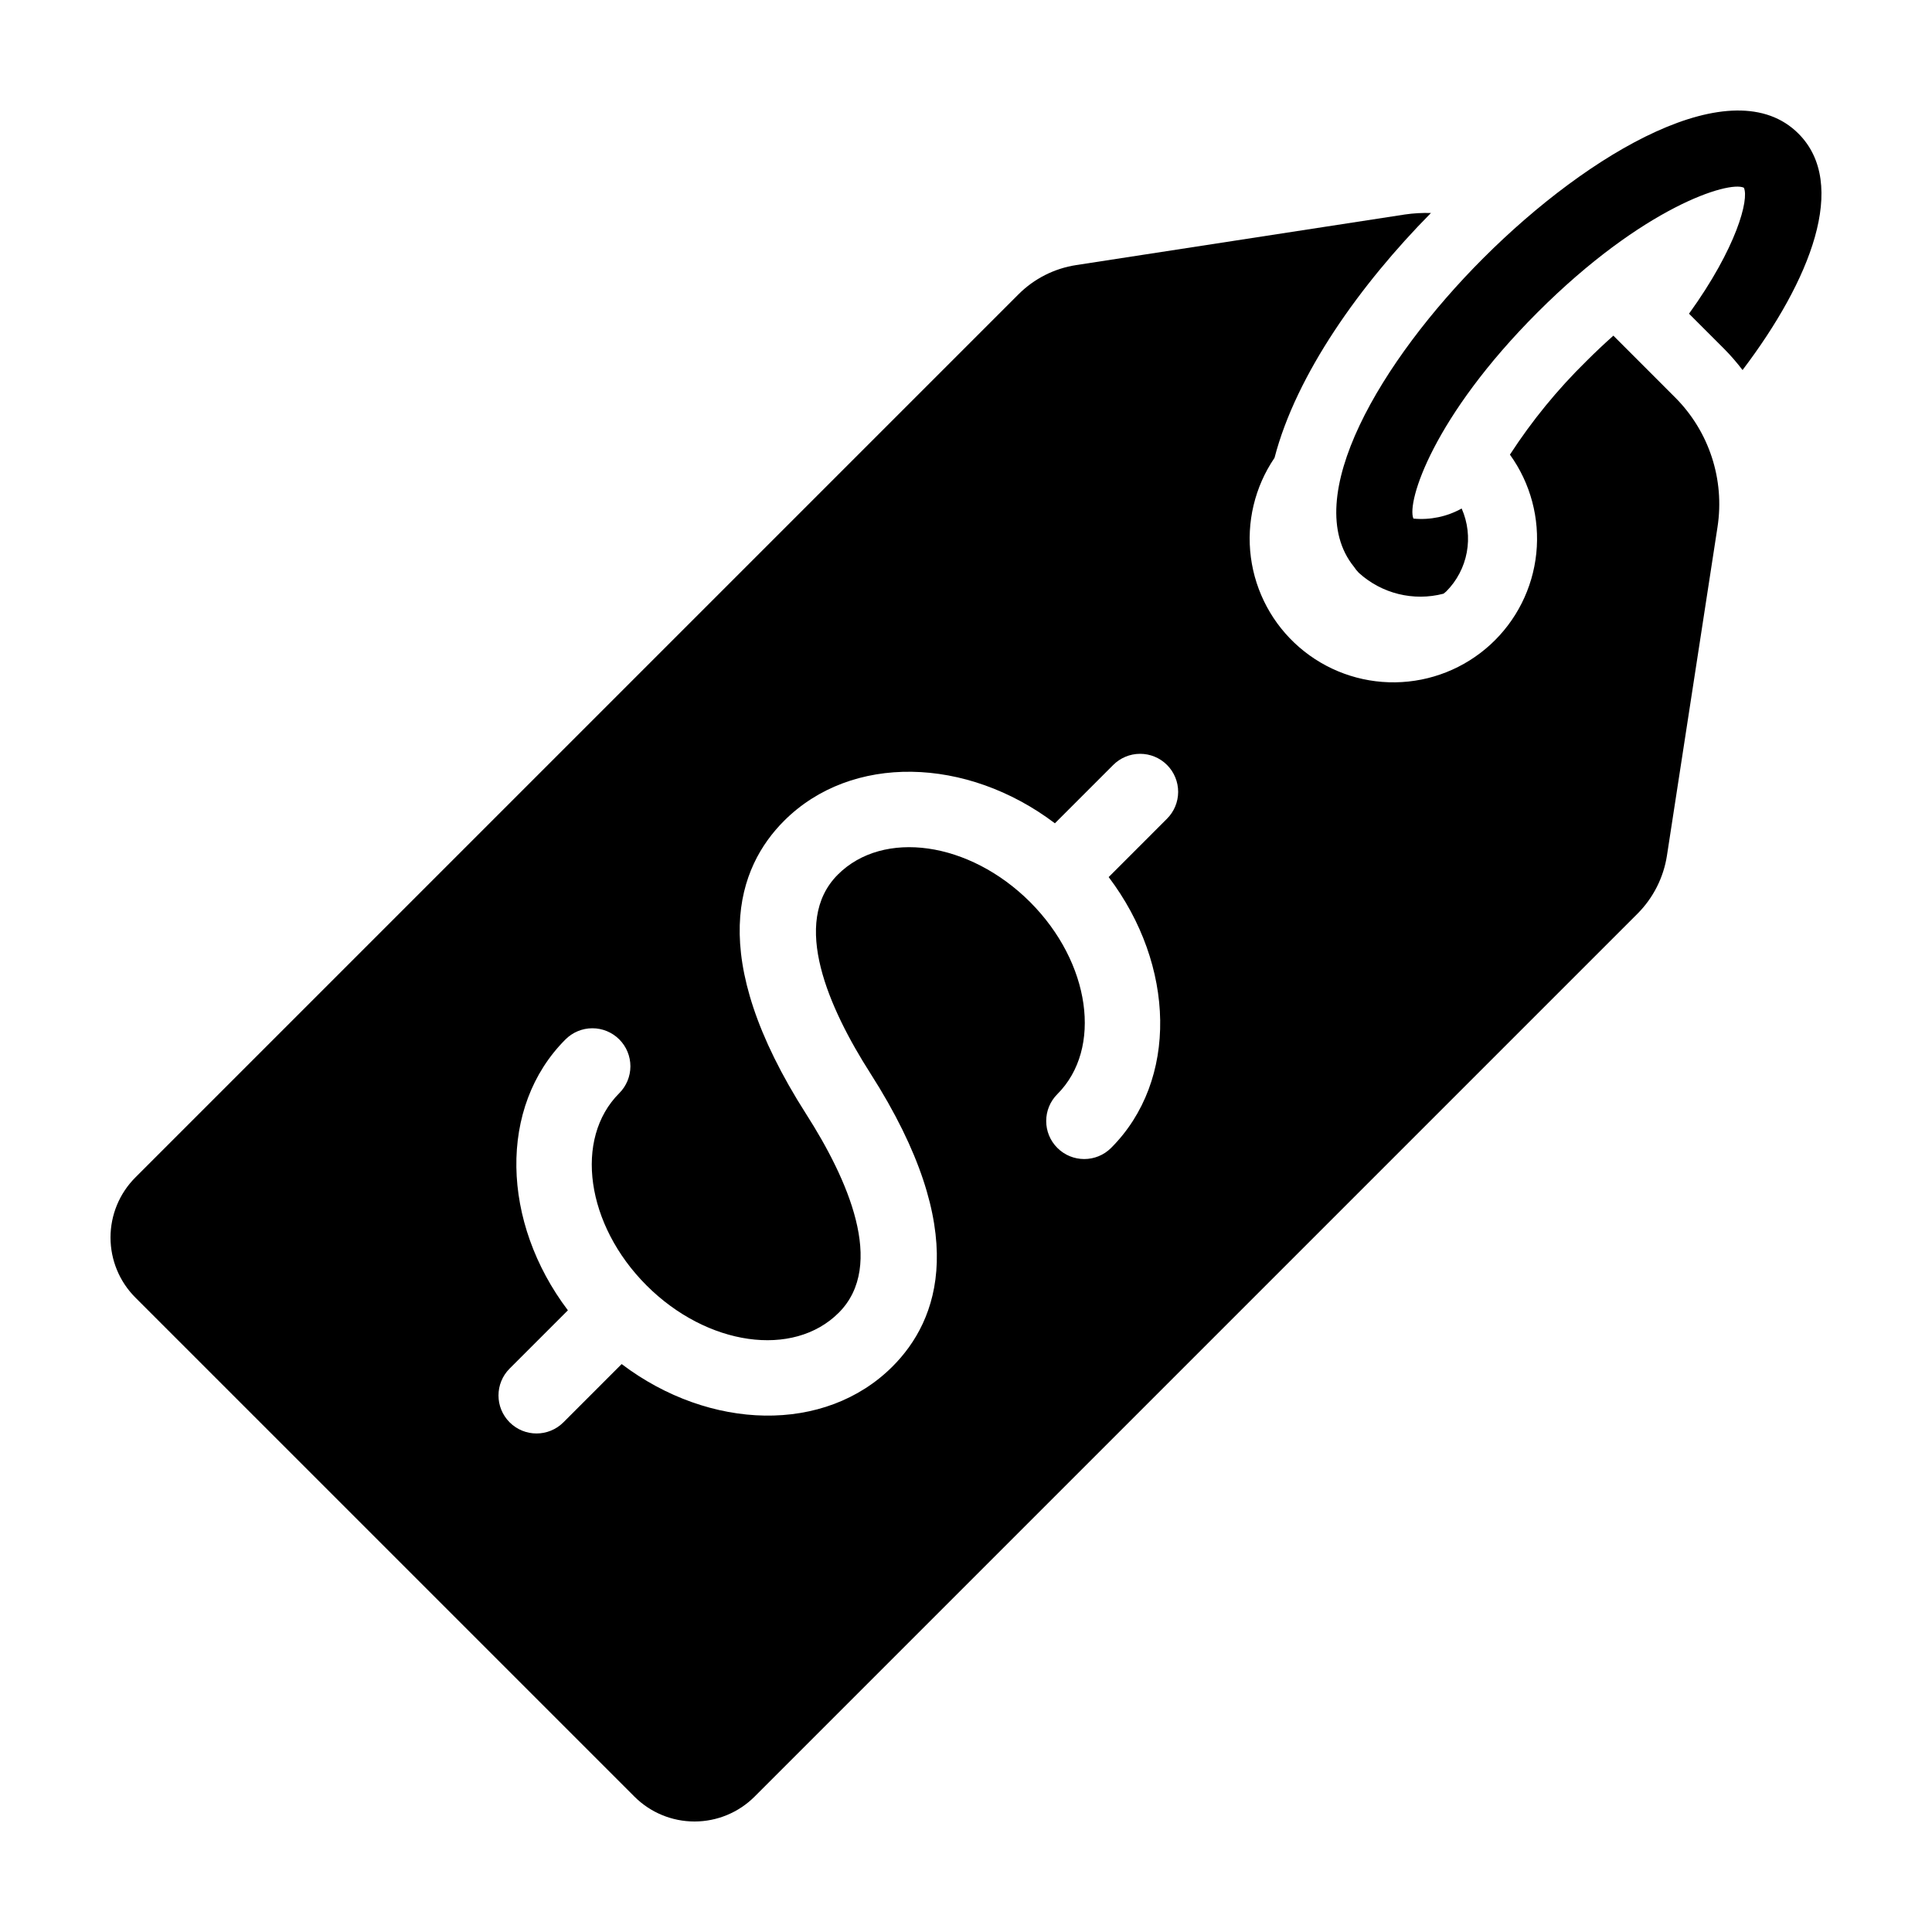
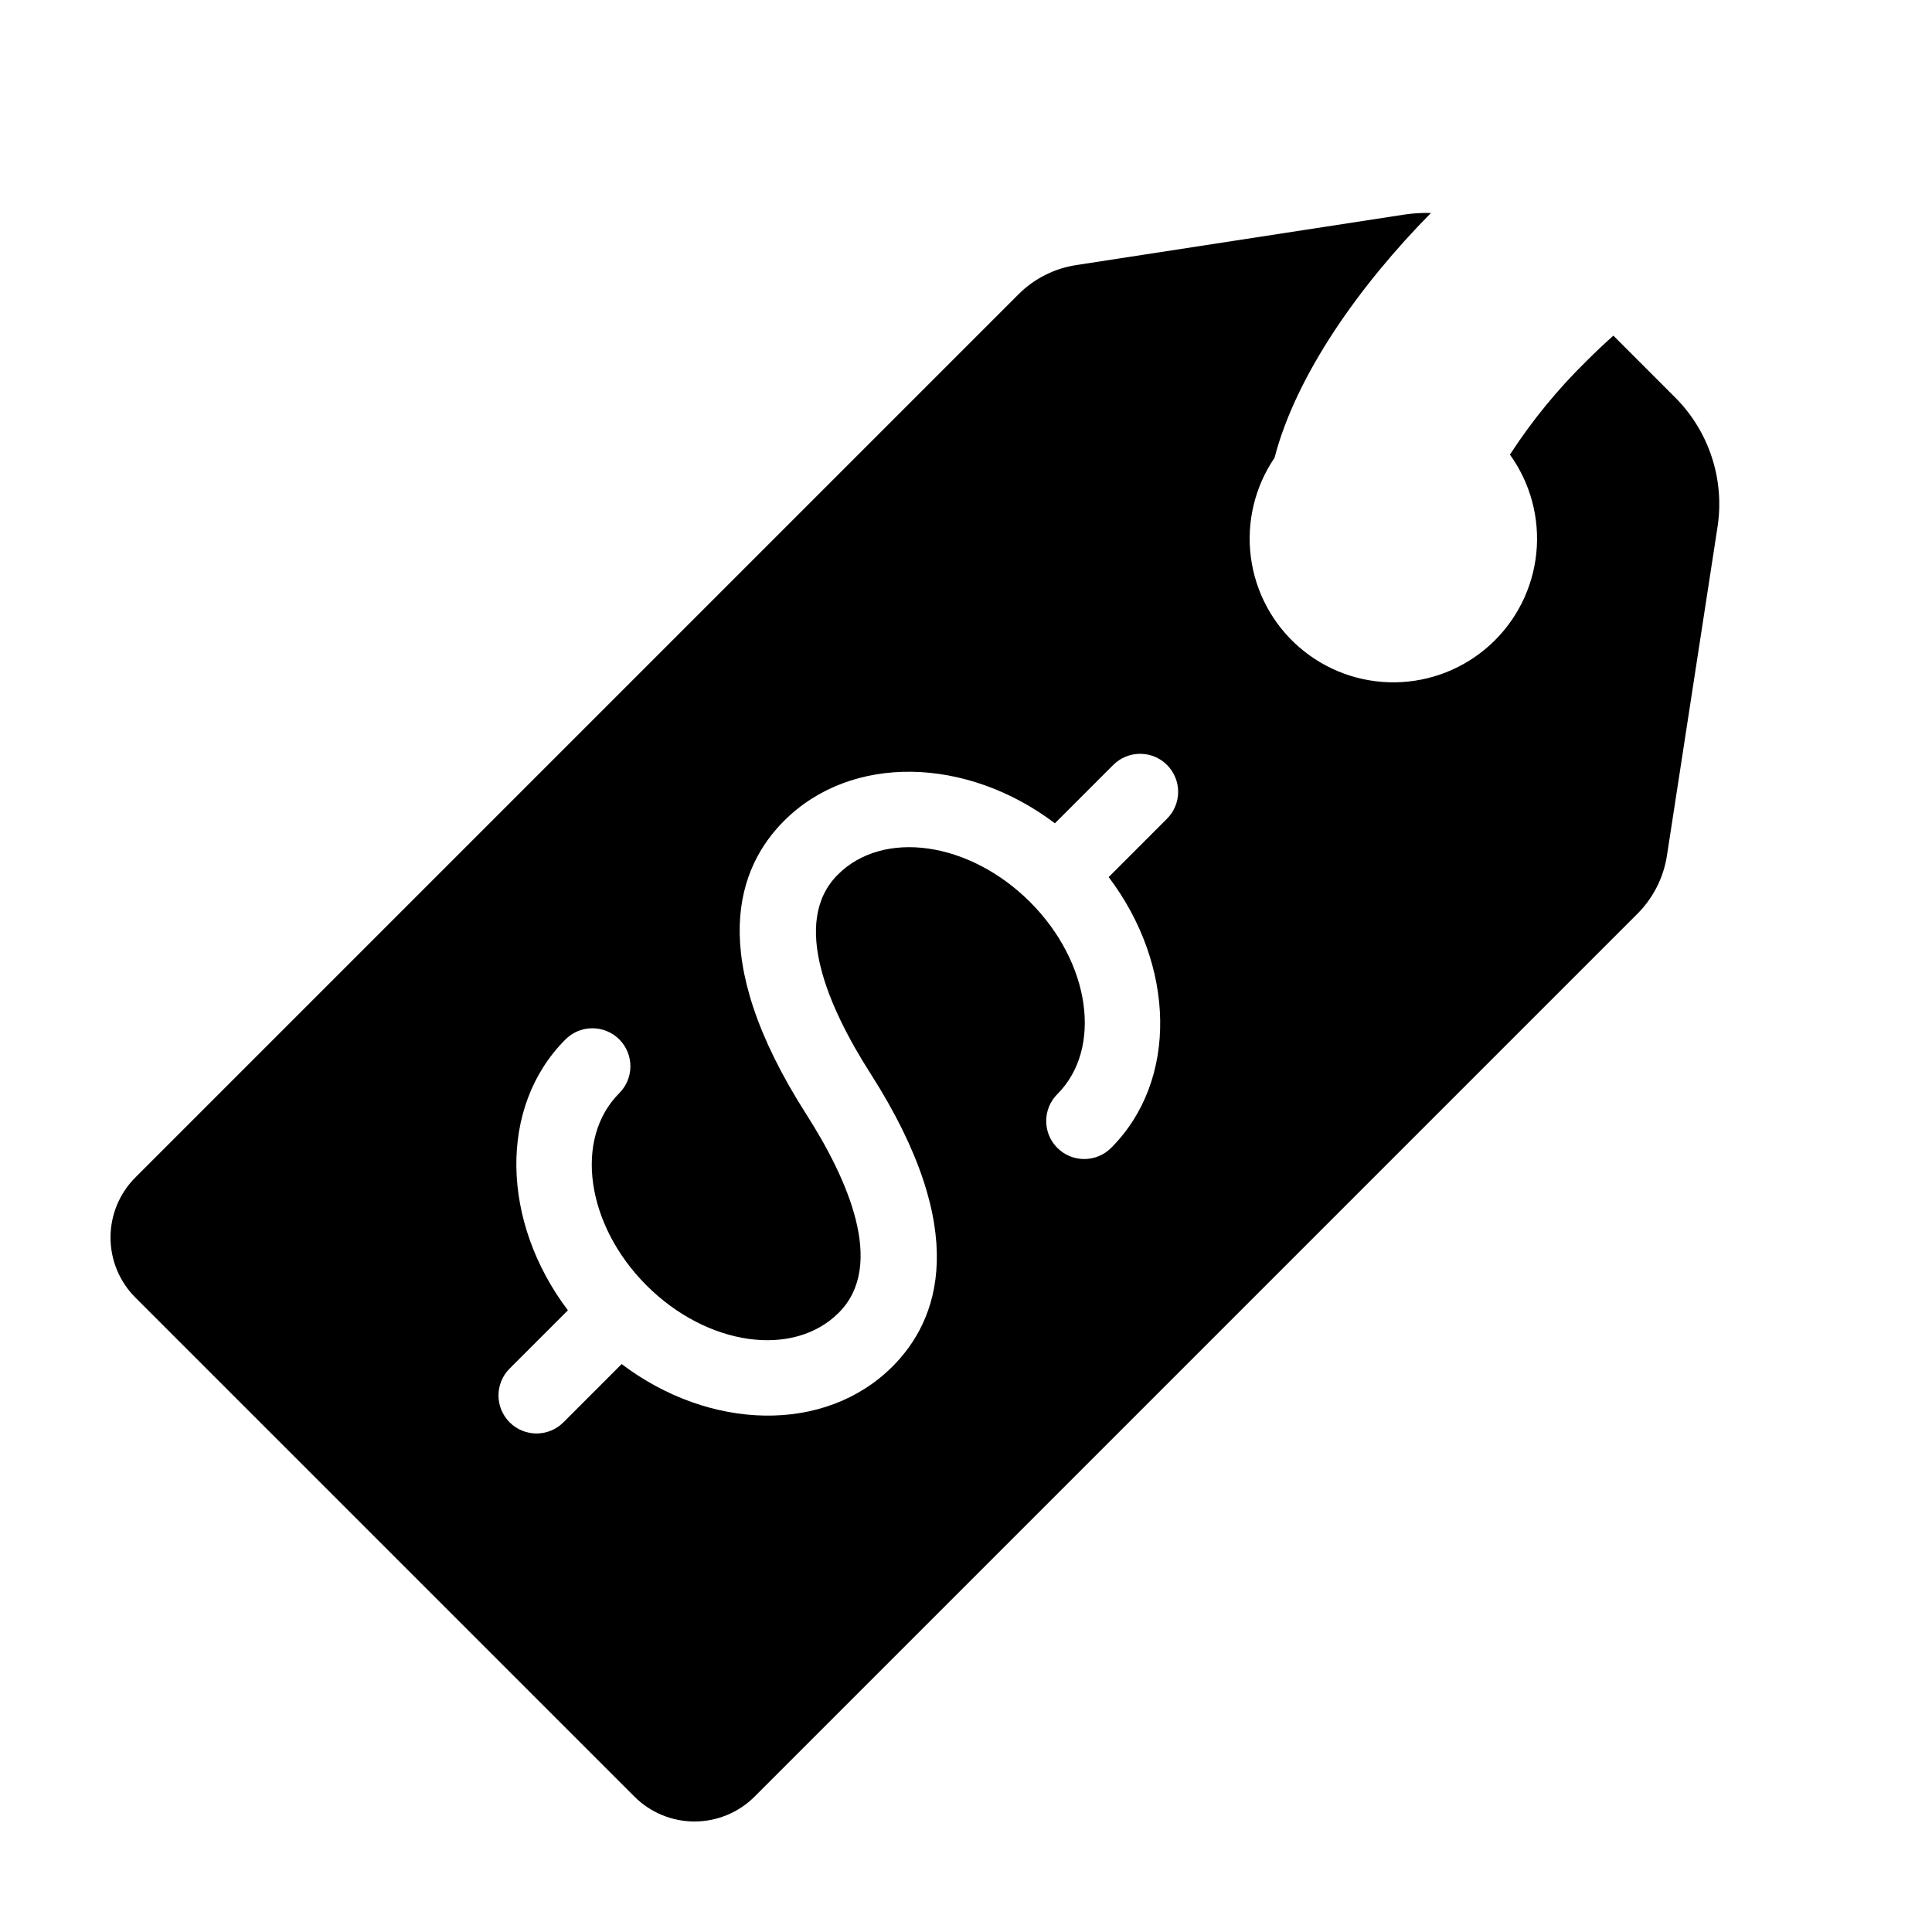
<svg xmlns="http://www.w3.org/2000/svg" fill="#000000" width="800px" height="800px" version="1.1" viewBox="144 144 512 512">
  <g>
    <path d="m571.56 232.95c-2.312 2.07-4.68 4.277-7.137 6.734h0.004c-7.648 7.496-14.449 15.812-20.281 24.797 5.457 7.57 7.945 16.883 6.988 26.168-0.957 9.285-5.293 17.895-12.18 24.195-6.887 6.297-15.848 9.848-25.18 9.977-9.336 0.129-18.391-3.176-25.445-9.285-7.059-6.109-11.625-14.598-12.836-23.852-1.211-9.254 1.02-18.633 6.269-26.352 5.746-22.148 22.773-45.977 41.453-64.887h-0.004c-2.293-0.066-4.594 0.062-6.863 0.391l-87.113 13.406c-5.82 0.883-11.203 3.613-15.355 7.785l-234 234c-4.223 4.223-6.594 9.949-6.594 15.922 0 5.973 2.371 11.699 6.594 15.922l132.25 132.25c4.223 4.223 9.949 6.594 15.922 6.594 5.973 0 11.699-2.371 15.922-6.594l234-234c4.148-4.168 6.875-9.543 7.781-15.355l13.406-87.113c1.938-12.582-2.238-25.336-11.242-34.336zm-118.32 128.05-15.43 15.434c17.664 23.355 18.523 53.898 0.648 71.773-3.938 3.934-10.316 3.934-14.25 0-3.938-3.934-3.938-10.316 0-14.25 12.039-12.039 8.797-34.867-7.219-50.906-16.09-16.066-38.918-19.309-50.957-7.269-12.621 12.621-2.285 35.586 8.605 52.629 26.953 42.148 18.074 65.535 5.883 77.73-17.879 17.879-48.422 17.02-71.773-0.648l-15.438 15.441c-3.938 3.934-10.316 3.934-14.25 0-3.938-3.938-3.938-10.316 0-14.25l15.438-15.438c-17.668-23.355-18.527-53.898-0.648-71.777 1.887-1.898 4.453-2.965 7.129-2.969 2.676 0 5.242 1.059 7.137 2.953 1.891 1.891 2.953 4.461 2.949 7.137-0.004 2.676-1.07 5.242-2.965 7.129-12.043 12.043-8.797 34.891 7.242 50.934 16.039 16.039 38.887 19.285 50.93 7.242 12.625-12.625 2.289-35.586-8.609-52.625-26.949-42.16-18.074-65.539-5.879-77.734 17.879-17.879 48.422-17.02 71.777 0.648l15.43-15.434c1.887-1.902 4.453-2.977 7.137-2.981 2.68-0.008 5.25 1.055 7.144 2.949 1.895 1.895 2.957 4.469 2.953 7.148-0.008 2.68-1.082 5.246-2.984 7.133z" />
-     <path d="m537.12 212.38c-27.207 27.207-48.875 63.797-34.324 81.805h0.004c0.371 0.578 0.805 1.117 1.289 1.609 6.059 5.531 14.512 7.617 22.449 5.543 0.238-0.215 0.508-0.371 0.734-0.602 2.816-2.824 4.711-6.434 5.438-10.355 0.73-3.922 0.258-7.973-1.355-11.621-3.891 2.168-8.352 3.098-12.789 2.672-1.844-4.398 5.223-26.98 32.926-54.68 27.918-27.918 50.652-34.891 54.648-33.008 1.438 3.043-1.902 15.883-14.535 33.391l9.246 9.246v-0.004c1.77 1.785 3.422 3.688 4.941 5.688 18.062-23.832 28.125-49.348 14.812-62.66-17.352-17.355-55.438 4.93-83.484 32.977z" />
  </g>
</svg>